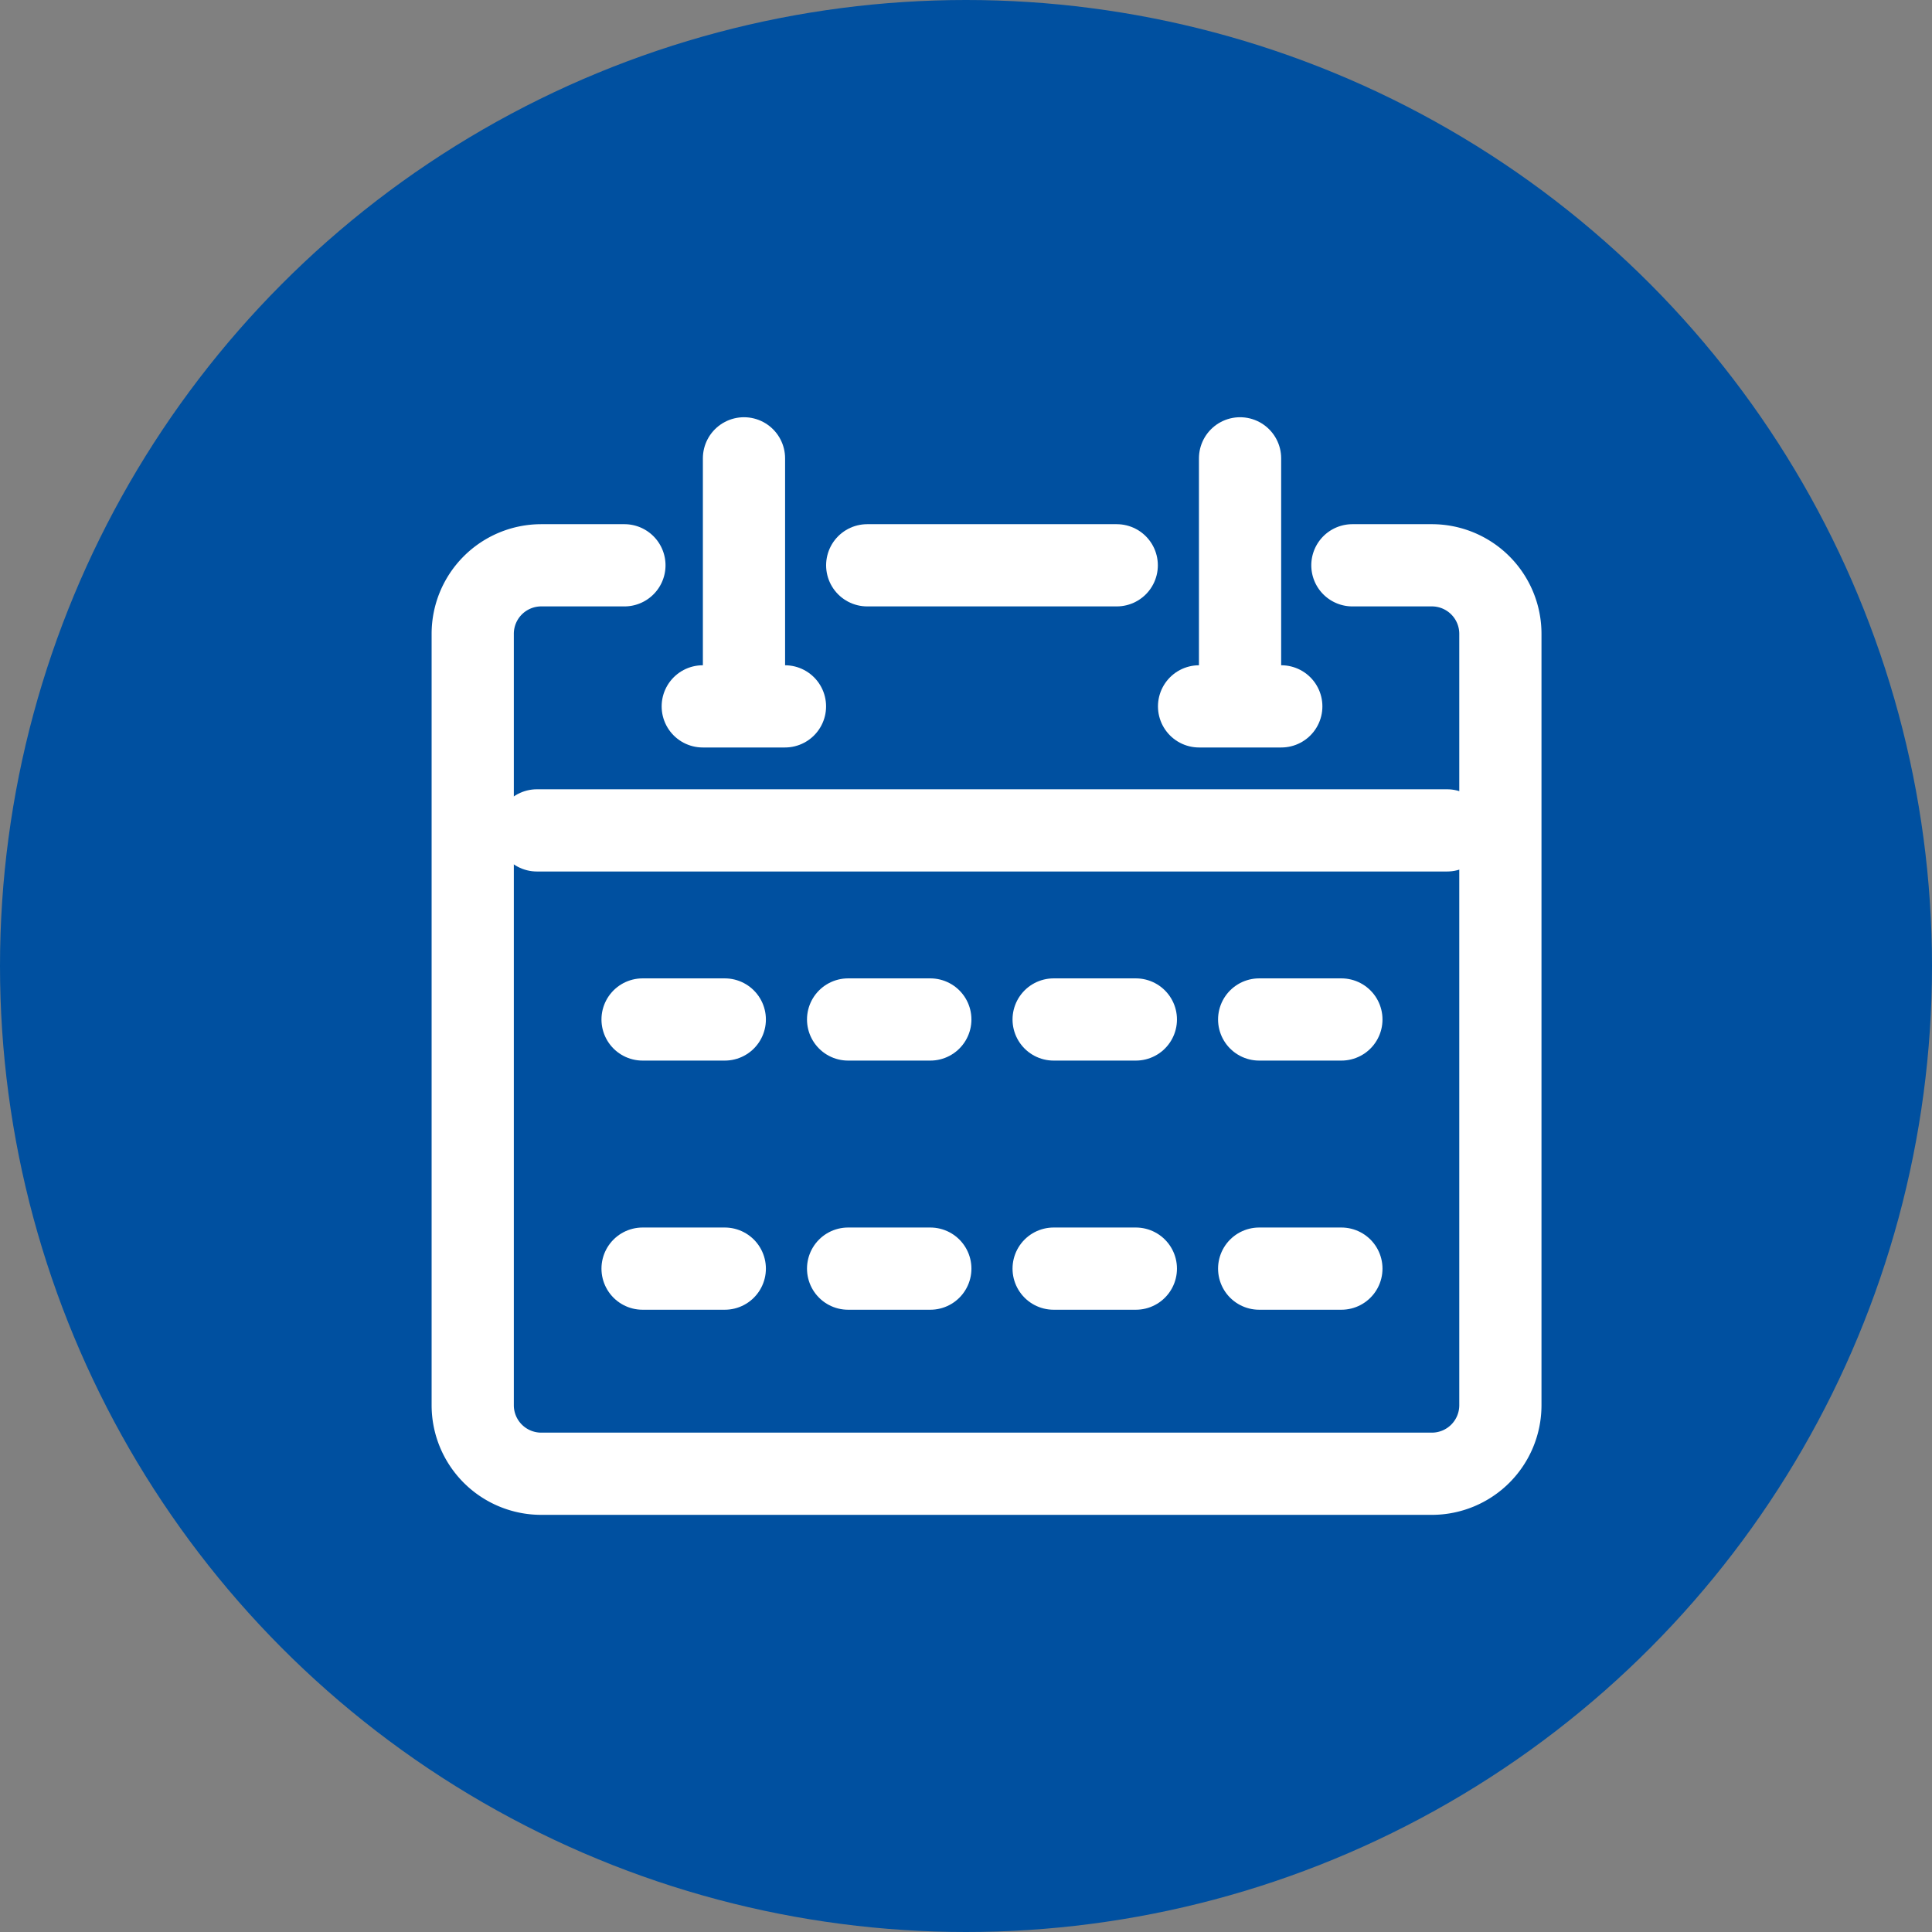
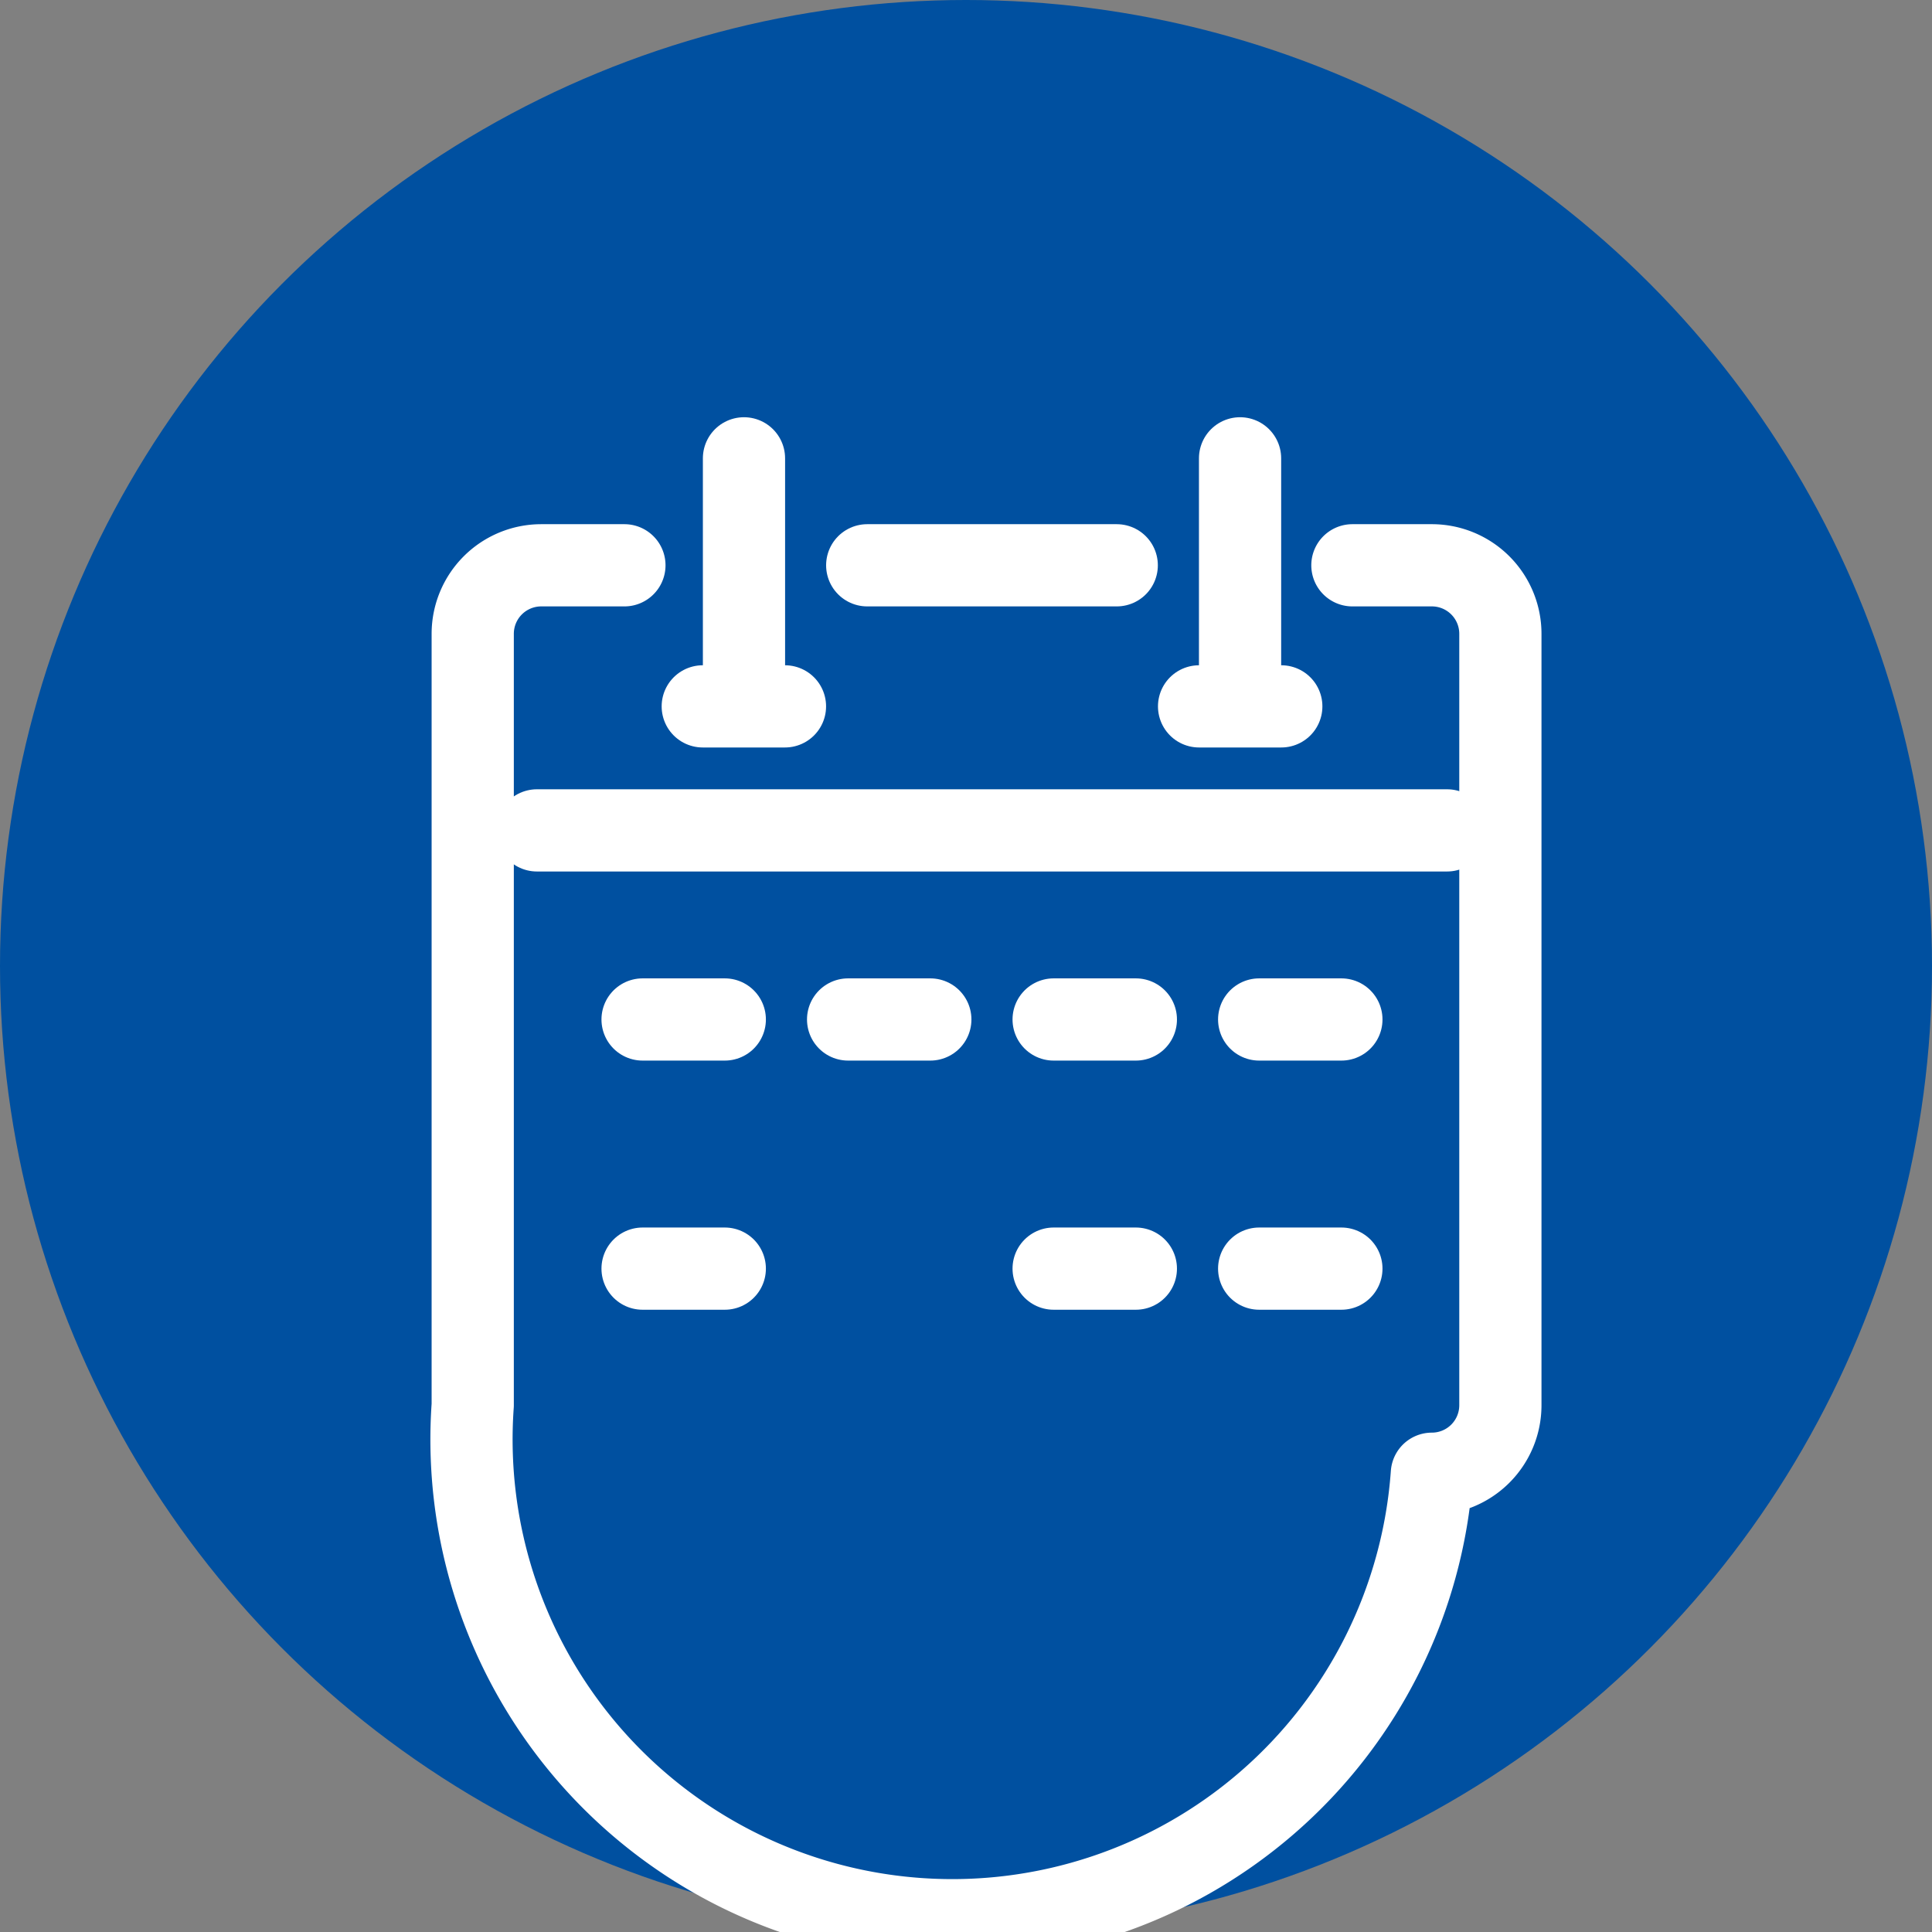
<svg xmlns="http://www.w3.org/2000/svg" width="47" height="47" viewBox="0 0 47 47">
  <rect x="0" y="0" width="47" height="47" fill="#808080" stroke="none" />
  <g id="Interactive_Task_Management" data-name="Interactive Task Management" transform="translate(-1001 -785)">
    <circle id="Ellipse_79" data-name="Ellipse 79" cx="23.5" cy="23.5" r="23.5" transform="translate(1001 785)" fill="#0050a0" />
    <g id="Group_20615" data-name="Group 20615" transform="translate(7405.062 11803.645)">
      <line id="Line_926" data-name="Line 926" x1="6.07" transform="translate(-6382.965 -11004.893)" fill="none" stroke="#fff" stroke-linecap="round" stroke-linejoin="round" stroke-width="2" />
-       <path id="Path_43392" data-name="Path 43392" d="M28.4,42h1.929A1.667,1.667,0,0,1,32,43.668V62.43A1.667,1.667,0,0,1,30.333,64.1H8.667A1.667,1.667,0,0,1,7,62.43V43.668A1.667,1.667,0,0,1,8.667,42h2.023" transform="translate(-6399.562 -11046.893)" fill="none" stroke="#fff" stroke-linecap="round" stroke-linejoin="round" stroke-width="2" />
+       <path id="Path_43392" data-name="Path 43392" d="M28.4,42h1.929A1.667,1.667,0,0,1,32,43.668V62.43A1.667,1.667,0,0,1,30.333,64.1A1.667,1.667,0,0,1,7,62.43V43.668A1.667,1.667,0,0,1,8.667,42h2.023" transform="translate(-6399.562 -11046.893)" fill="none" stroke="#fff" stroke-linecap="round" stroke-linejoin="round" stroke-width="2" />
      <line id="Line_927" data-name="Line 927" x2="22.141" transform="translate(-6391 -10998.444)" fill="none" stroke="#fff" stroke-linecap="round" stroke-linejoin="round" stroke-width="2" />
      <line id="Line_928" data-name="Line 928" y2="6" transform="translate(-6385.963 -11007.495)" fill="none" stroke="#fff" stroke-linecap="round" stroke-linejoin="round" stroke-width="2" />
      <line id="Line_929" data-name="Line 929" x2="2" transform="translate(-6386.966 -11001.461)" fill="none" stroke="#fff" stroke-linecap="round" stroke-linejoin="round" stroke-width="2" />
      <line id="Line_930" data-name="Line 930" y2="6" transform="translate(-6373.895 -11007.495)" fill="none" stroke="#fff" stroke-linecap="round" stroke-linejoin="round" stroke-width="2" />
      <line id="Line_931" data-name="Line 931" x2="2" transform="translate(-6374.892 -11001.461)" fill="none" stroke="#fff" stroke-linecap="round" stroke-linejoin="round" stroke-width="2" />
      <line id="Line_932" data-name="Line 932" x2="2" transform="translate(-6388.43 -10993.844)" fill="none" stroke="#fff" stroke-linecap="round" stroke-linejoin="round" stroke-width="2" />
      <line id="Line_935" data-name="Line 935" x2="2" transform="translate(-6373.43 -10993.844)" fill="none" stroke="#fff" stroke-linecap="round" stroke-linejoin="round" stroke-width="2" />
      <line id="Line_936" data-name="Line 936" x2="2" transform="translate(-6388.43 -10987.783)" fill="none" stroke="#fff" stroke-linecap="round" stroke-linejoin="round" stroke-width="2" />
      <line id="Line_939" data-name="Line 939" x2="2" transform="translate(-6373.43 -10987.783)" fill="none" stroke="#fff" stroke-linecap="round" stroke-linejoin="round" stroke-width="2" />
      <line id="Line_940" data-name="Line 940" x2="2" transform="translate(-6383.43 -10993.844)" fill="none" stroke="#fff" stroke-linecap="round" stroke-linejoin="round" stroke-width="2" />
-       <line id="Line_941" data-name="Line 941" x2="2" transform="translate(-6383.43 -10987.783)" fill="none" stroke="#fff" stroke-linecap="round" stroke-linejoin="round" stroke-width="2" />
      <line id="Line_942" data-name="Line 942" x2="2" transform="translate(-6378.43 -10993.844)" fill="none" stroke="#fff" stroke-linecap="round" stroke-linejoin="round" stroke-width="2" />
      <line id="Line_943" data-name="Line 943" x2="2" transform="translate(-6378.43 -10987.783)" fill="none" stroke="#fff" stroke-linecap="round" stroke-linejoin="round" stroke-width="2" />
    </g>
  </g>
</svg>